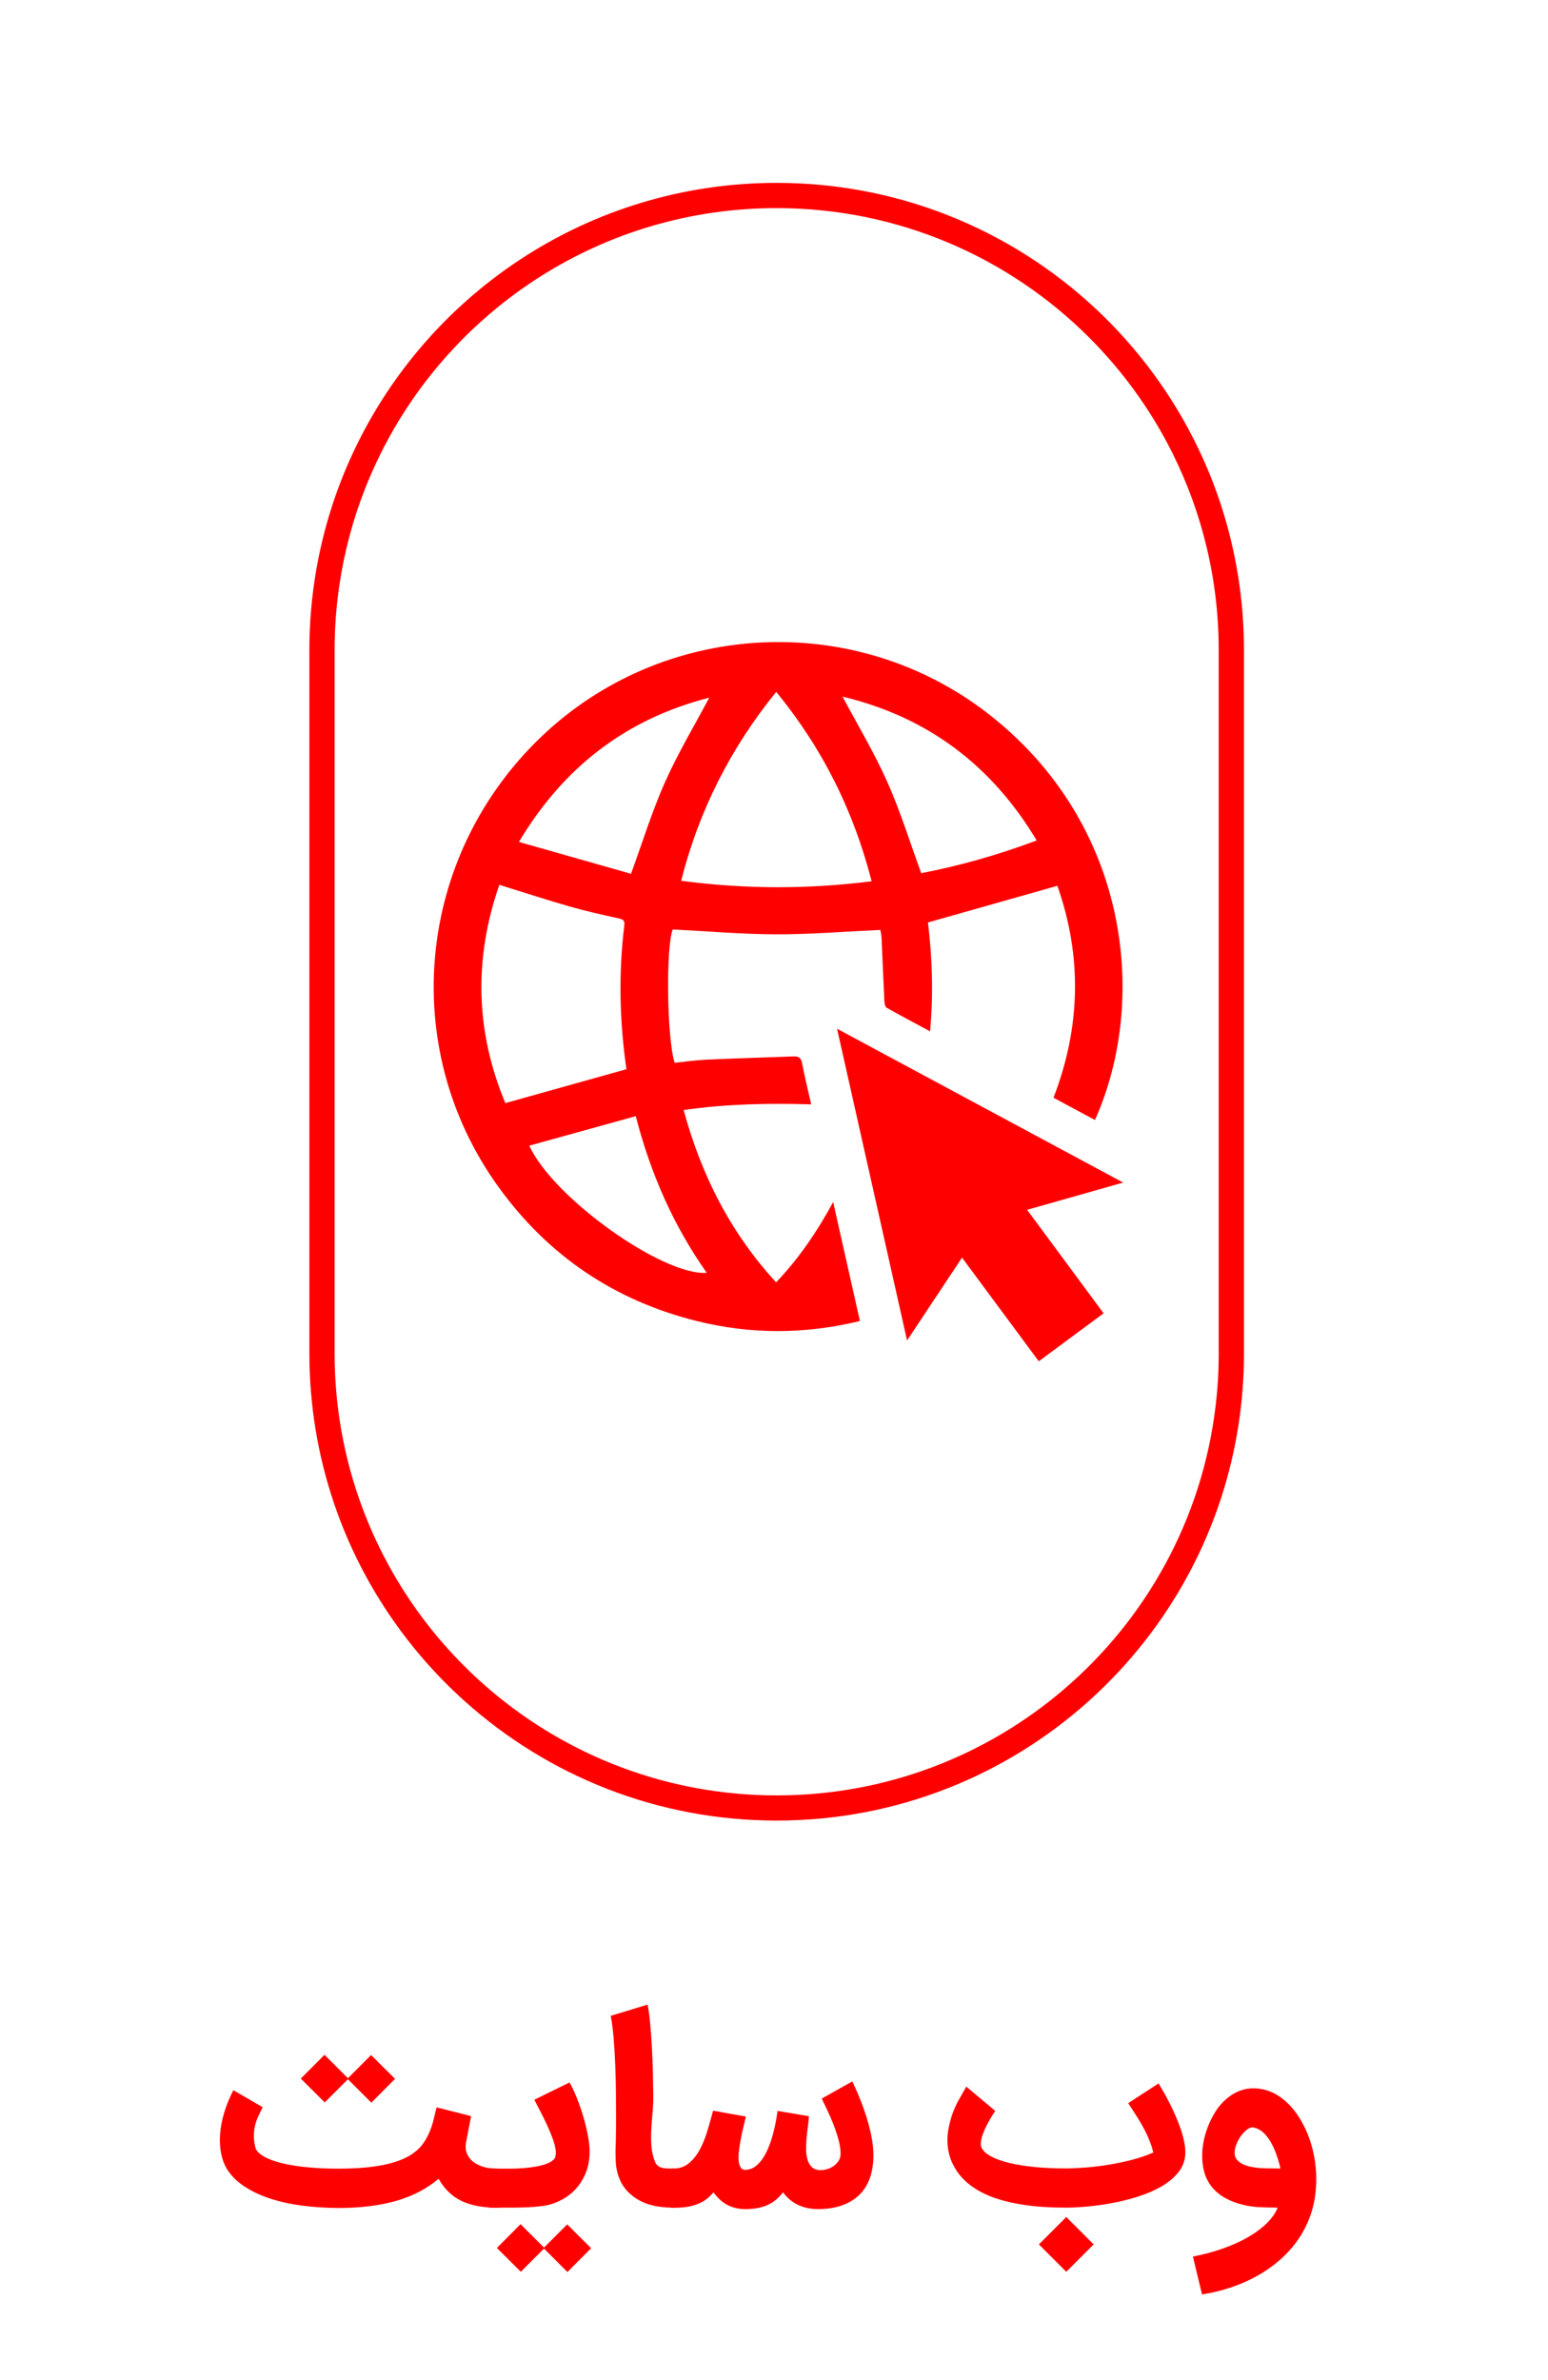
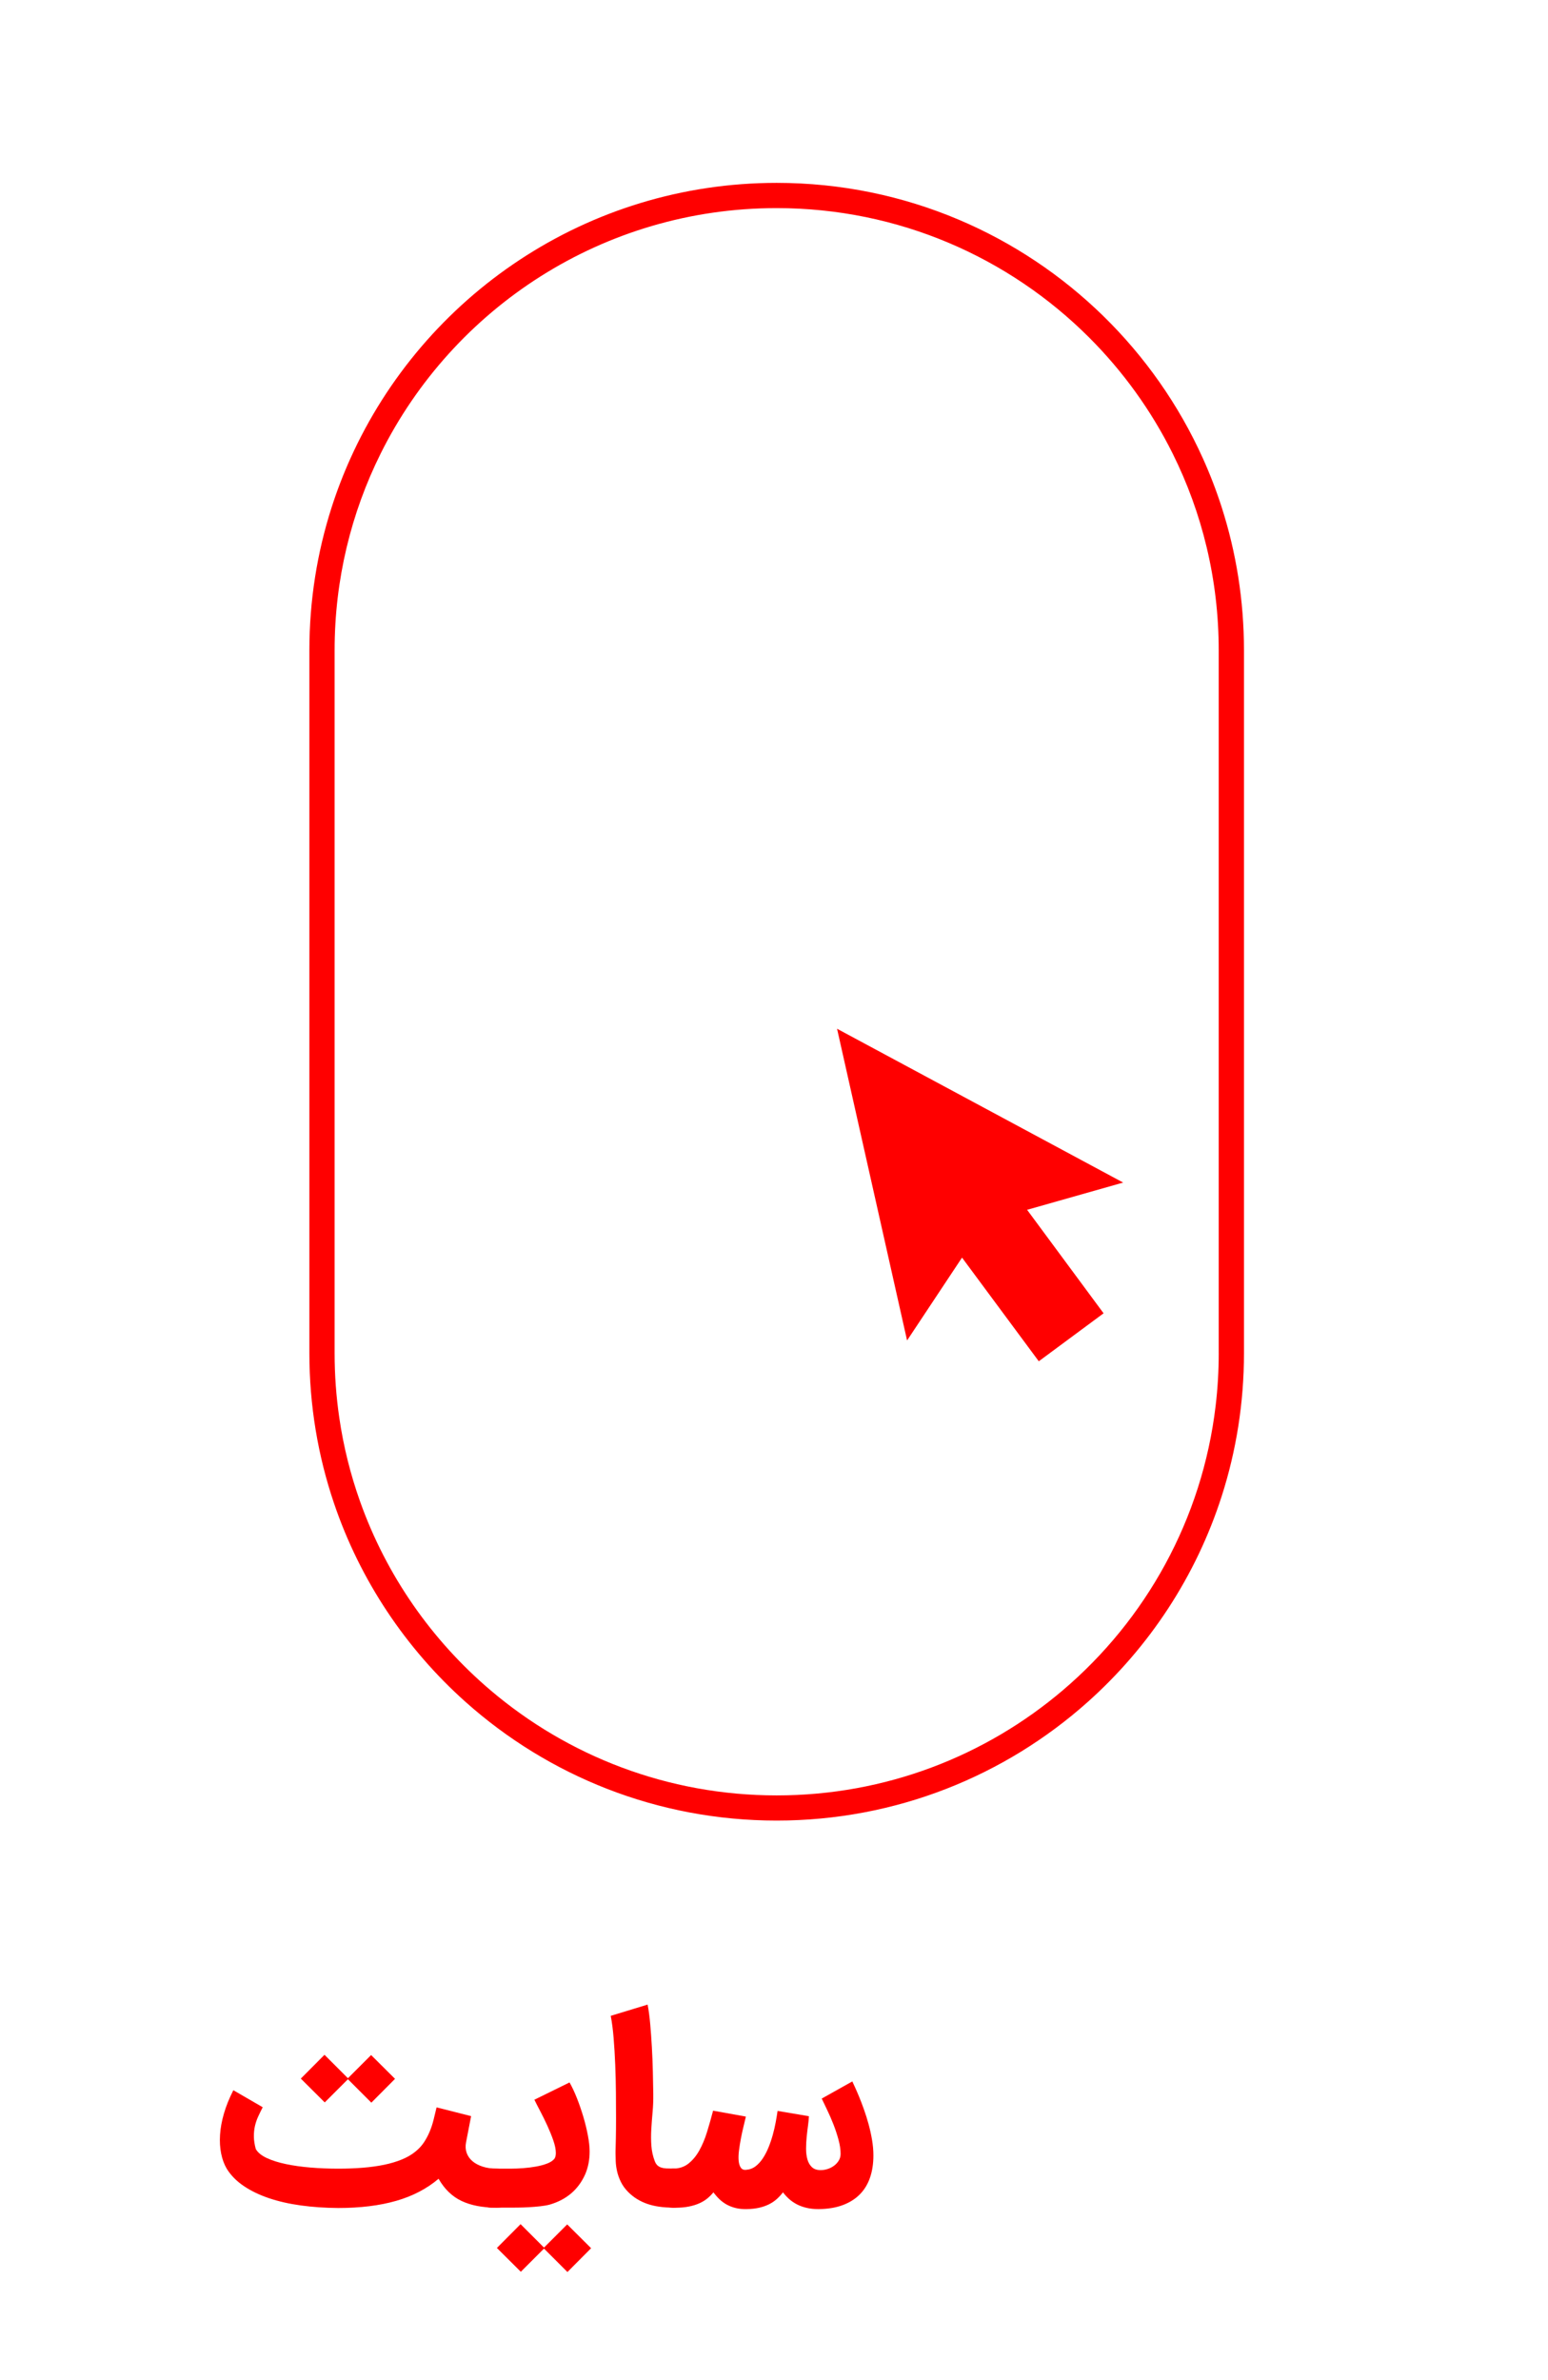
<svg xmlns="http://www.w3.org/2000/svg" id="Layer_1" viewBox="0 0 1634.4 2512.33">
  <defs>
    <style>.cls-1{fill:none;}.cls-2{fill:red;}</style>
  </defs>
  <g>
    <path class="cls-2" d="M523.72,2330.44c-14.32,0-26.45-2.34-36.39-7.03-9.94-4.69-18.03-12.5-24.28-23.44-12.33,10.5-27.24,18.27-44.73,23.31-17.49,5.03-37.91,7.55-61.26,7.55-13.8-.09-26.89-.98-39.26-2.67-12.37-1.69-23.63-4.25-33.79-7.68s-19.06-7.72-26.69-12.89c-7.64-5.16-13.63-11.26-17.97-18.29-2.69-4.6-4.65-9.92-5.86-15.95-1.22-6.03-1.61-12.58-1.17-19.66,.43-7.07,1.8-14.58,4.1-22.53,2.3-7.94,5.62-16.17,9.96-24.67l30.99,17.97c-1.74,3.38-3.34,6.69-4.82,9.9-1.48,3.21-2.6,6.56-3.39,10.03-.78,3.47-1.15,7.18-1.11,11.13,.04,3.95,.72,8.31,2.02,13.09,2.17,3.73,6.05,6.9,11.65,9.5,5.6,2.6,12.35,4.73,20.25,6.38,7.9,1.65,16.58,2.87,26.04,3.65,9.46,.78,19.14,1.17,29.04,1.17,9.11,0,17.75-.33,25.91-.98,8.16-.65,15.69-1.69,22.59-3.12,6.9-1.43,13.15-3.3,18.75-5.6,5.6-2.3,10.39-5.1,14.39-8.4,3.65-2.95,6.64-6.21,8.98-9.77,2.34-3.56,4.34-7.31,5.99-11.26,1.65-3.95,3.02-8.09,4.1-12.43,1.08-4.34,2.15-8.72,3.19-13.15l36.46,9.25-5.34,27.6c-.78,3.99-.59,7.68,.59,11.07,1.17,3.38,3.19,6.31,6.05,8.79,2.86,2.47,6.51,4.43,10.94,5.86,4.43,1.43,9.46,2.15,15.1,2.15,2.86,0,5.55,.52,8.07,1.56,2.52,1.04,4.71,2.5,6.58,4.36,1.87,1.87,3.34,4.06,4.43,6.58,1.08,2.52,1.63,5.21,1.63,8.07s-.54,5.56-1.63,8.07c-1.09,2.52-2.56,4.71-4.43,6.58-1.87,1.87-4.06,3.32-6.58,4.36-2.52,1.04-5.21,1.56-8.07,1.56h-1.04Zm-106.64-135.94l-25,25.13-24.74-24.74-24.48,24.48-25.26-25.13,25-25.13,24.74,24.74,24.48-24.48,25.26,25.13Z" />
    <path class="cls-2" d="M498.2,2309.87c0-2.86,.54-5.55,1.63-8.07,1.09-2.52,2.54-4.71,4.36-6.58,1.82-1.87,3.99-3.32,6.51-4.36,2.52-1.04,5.21-1.56,8.07-1.56h20.7c3.91,0,8.2-.17,12.89-.52,4.69-.35,9.2-.91,13.54-1.69,4.34-.78,8.27-1.84,11.78-3.19,3.52-1.34,6.1-3.06,7.75-5.14,.95-1.48,1.43-3.47,1.43-5.99,0-3.73-.89-8.16-2.67-13.28-1.78-5.12-3.89-10.33-6.31-15.62-2.43-5.29-4.93-10.37-7.49-15.23-2.56-4.86-4.62-8.9-6.18-12.11l37.11-18.23c2.69,4.69,5.29,10.22,7.81,16.6,2.52,6.38,4.77,12.94,6.77,19.66,2,6.73,3.6,13.33,4.82,19.79,1.21,6.47,1.82,12.09,1.82,16.86,0,8.77-1.56,16.8-4.69,24.09-3.65,8.16-8.64,14.91-14.97,20.25-6.34,5.34-13.93,9.27-22.79,11.78-2.6,.69-5.86,1.26-9.76,1.69-3.91,.43-7.86,.76-11.85,.98-3.99,.22-7.77,.35-11.33,.39-3.56,.04-6.34,.07-8.33,.07h-20.05c-2.86,0-5.55-.52-8.07-1.56-2.52-1.04-4.69-2.5-6.51-4.36-1.82-1.87-3.28-4.06-4.36-6.58-1.08-2.52-1.63-5.21-1.63-8.07Zm125.91,63.41l-25,25.13-24.74-24.74-24.48,24.48-25.26-25.13,25-25.13,24.74,24.74,24.48-24.48,25.26,25.13Z" />
    <path class="cls-2" d="M710.83,2330.44c-10.68,0-19.84-1.32-27.47-3.97-7.64-2.65-14.24-6.71-19.79-12.17-3.47-3.47-6.14-7.12-8.01-10.94-1.87-3.82-3.21-7.57-4.04-11.26-.83-3.69-1.3-7.18-1.43-10.48-.13-3.3-.2-6.12-.2-8.46v-1.95c.08-3.21,.2-7.83,.33-13.87,.13-6.03,.2-13.13,.2-21.29s-.04-17.14-.13-26.95c-.09-9.81-.33-19.6-.72-29.36s-.96-19.16-1.69-28.19c-.74-9.03-1.76-16.88-3.06-23.57l38.93-11.85c1.13,5.73,2.04,12.48,2.73,20.25,.69,7.77,1.28,15.91,1.76,24.41,.48,8.51,.82,17.06,1.04,25.65,.22,8.59,.37,16.58,.46,23.96,.08,6.51-.15,12.87-.72,19.08-.57,6.21-1.02,12.28-1.37,18.23-.35,5.95-.33,11.72,.07,17.32s1.58,11.05,3.58,16.34c.78,2,1.76,3.52,2.93,4.56s2.54,1.8,4.1,2.28c1.56,.48,3.28,.76,5.14,.85,1.87,.09,3.93,.13,6.19,.13h1.17c2.78,0,5.42,.57,7.94,1.69,2.52,1.13,4.71,2.63,6.58,4.49,1.87,1.87,3.36,4.06,4.49,6.58,1.13,2.52,1.69,5.17,1.69,7.94s-.57,5.56-1.69,8.07c-1.13,2.52-2.63,4.71-4.49,6.58-1.87,1.87-4.06,3.32-6.58,4.36-2.52,1.04-5.17,1.56-7.94,1.56Z" />
    <path class="cls-2" d="M690.78,2310c0-2.69,.52-5.25,1.56-7.68,1.04-2.43,2.43-4.58,4.17-6.45,1.74-1.87,3.8-3.39,6.19-4.56,2.39-1.17,4.93-1.84,7.62-2.02,6.51,0,12-1.76,16.47-5.27,4.47-3.52,8.31-8.14,11.52-13.87,3.21-5.73,5.95-12.26,8.2-19.6,2.26-7.33,4.38-14.82,6.38-22.46l34.63,6.25c-.7,3.04-1.54,6.58-2.54,10.61-1,4.04-1.91,8.23-2.73,12.56-.83,4.34-1.5,8.57-2.02,12.7-.52,4.12-.63,7.75-.33,10.87,.3,3.12,1.11,5.58,2.41,7.36,1.3,1.78,3.3,2.45,5.99,2.02,3.47-.26,6.62-1.48,9.44-3.65,2.82-2.17,5.36-4.95,7.62-8.33,2.26-3.39,4.25-7.2,5.99-11.46,1.74-4.25,3.23-8.64,4.49-13.15,1.26-4.51,2.3-8.98,3.12-13.41,.82-4.43,1.5-8.46,2.02-12.11l33.07,5.6c-.09,2.6-.39,5.82-.91,9.64-.52,3.82-1,7.83-1.43,12.04-.43,4.21-.65,8.42-.65,12.63s.48,7.99,1.43,11.33c.95,3.34,2.54,6.05,4.75,8.14,2.21,2.08,5.32,3.12,9.31,3.12,2.43,0,4.9-.41,7.42-1.24,2.52-.82,4.77-2,6.77-3.52,2-1.52,3.62-3.32,4.88-5.4,1.26-2.08,1.89-4.43,1.89-7.03,0-4.51-.74-9.48-2.21-14.91-1.48-5.42-3.25-10.81-5.34-16.15-2.08-5.34-4.28-10.39-6.58-15.17-2.3-4.77-4.23-8.81-5.79-12.11l32.29-18.1c.52,1.13,1.43,3.1,2.73,5.92,1.3,2.82,2.78,6.23,4.43,10.22,1.65,3.99,3.36,8.49,5.14,13.48,1.78,4.99,3.41,10.18,4.88,15.56,1.47,5.38,2.69,10.89,3.65,16.54,.95,5.64,1.43,11.11,1.43,16.41,0,8.68-1.19,16.49-3.58,23.44-2.39,6.95-5.99,12.85-10.81,17.71-4.82,4.86-10.85,8.64-18.1,11.33-7.25,2.69-15.74,4.08-25.46,4.17-4.69,0-8.94-.46-12.76-1.37-3.82-.91-7.25-2.17-10.29-3.78-3.04-1.61-5.75-3.5-8.14-5.66-2.39-2.17-4.49-4.47-6.32-6.9-2.08,2.69-4.32,5.1-6.71,7.23-2.39,2.13-5.12,3.95-8.2,5.47-3.08,1.52-6.53,2.71-10.35,3.58-3.82,.87-8.16,1.34-13.02,1.43-4.25,.08-8.09-.28-11.52-1.11-3.43-.83-6.58-2.02-9.44-3.58-2.87-1.56-5.45-3.45-7.75-5.66-2.3-2.21-4.45-4.67-6.45-7.36-1.82,2.26-3.91,4.36-6.25,6.31s-5.12,3.67-8.33,5.14c-3.21,1.47-6.95,2.65-11.2,3.52-4.25,.87-9.2,1.3-14.84,1.3h-2.34c-2.69-.17-5.23-.83-7.62-1.95-2.39-1.13-4.45-2.6-6.19-4.43-1.74-1.82-3.12-3.95-4.17-6.38-1.04-2.43-1.56-5.03-1.56-7.81Z" />
-     <path class="cls-2" d="M1124.89,2330.44c-16.32,0-30.92-.98-43.81-2.93s-24.2-4.75-33.92-8.4c-19.71-7.64-33.25-18.83-40.62-33.59v.13c-4.17-8.07-6.25-17.01-6.25-26.82,0-4.25,.52-8.85,1.56-13.8,1.04-4.95,2.39-9.77,4.04-14.45,2.08-5.47,4.34-10.31,6.77-14.52,2.43-4.21,4.95-8.66,7.55-13.35l30.6,25.65c-1.3,1.82-2.82,4.19-4.56,7.1-1.74,2.91-3.41,5.97-5.01,9.18-1.61,3.21-2.95,6.45-4.04,9.7-1.09,3.25-1.63,6.1-1.63,8.53,0,1.74,.26,3.17,.78,4.3,1.74,3.56,5.19,6.69,10.35,9.38,5.16,2.69,11.65,4.97,19.47,6.84,7.81,1.87,16.71,3.28,26.69,4.23,9.98,.96,20.66,1.43,32.03,1.43,6.16,0,13.17-.3,21.03-.91,7.86-.61,15.95-1.58,24.28-2.93,8.33-1.34,16.62-3.08,24.87-5.21,8.25-2.13,15.8-4.71,22.66-7.75-1.04-4.08-2.28-7.99-3.71-11.72-1.43-3.73-3.19-7.62-5.27-11.65-2.08-4.04-4.56-8.35-7.42-12.96-2.86-4.6-6.25-9.85-10.16-15.75l32.03-20.83c1.56,2.52,3.39,5.6,5.47,9.24,2.08,3.65,4.19,7.57,6.32,11.78,2.13,4.21,4.21,8.66,6.25,13.35,2.04,4.69,3.86,9.38,5.47,14.06,1.6,4.69,2.84,9.27,3.71,13.74,.87,4.47,1.21,8.66,1.04,12.57-.44,7.29-2.95,13.74-7.55,19.34-4.6,5.6-10.48,10.48-17.64,14.65-7.16,4.17-15.23,7.68-24.22,10.55-8.98,2.86-18.1,5.16-27.34,6.9-9.24,1.74-18.21,3-26.89,3.78-8.68,.78-16.32,1.17-22.92,1.17Zm.91,9.9l28.91,28.91-28.91,28.91-28.91-28.91,28.91-28.91Z" />
-     <path class="cls-2" d="M1259.52,2382.13c12.24-2.43,23.39-5.49,33.46-9.18,10.07-3.69,18.9-7.81,26.5-12.37,7.59-4.56,13.89-9.4,18.88-14.52,4.99-5.12,8.53-10.33,10.61-15.62-3.73,0-7.68-.07-11.85-.2s-7.6-.28-10.29-.46c-10.07-.87-19.27-3.1-27.6-6.71-8.33-3.6-14.97-8.48-19.92-14.65-3.65-4.69-6.23-9.77-7.75-15.23-1.52-5.47-2.28-11.24-2.28-17.32,0-4.69,.43-9.39,1.3-14.13,.87-4.73,2.08-9.33,3.65-13.8,1.56-4.47,3.41-8.7,5.53-12.7,2.13-3.99,4.4-7.64,6.84-10.94,5.21-6.51,10.92-11.44,17.12-14.78,6.21-3.34,12.74-5.01,19.6-5.01,14.67,0,27.91,6.42,39.71,19.27,4.17,4.69,7.9,9.94,11.2,15.75,3.3,5.82,6.1,12,8.4,18.55,2.3,6.56,4.06,13.41,5.27,20.57,1.21,7.16,1.82,14.43,1.82,21.81,0,2.26-.06,4.51-.2,6.77-.13,2.26-.28,4.38-.46,6.38-1.04,10.16-3.32,19.68-6.84,28.58-3.52,8.9-8.03,17.1-13.54,24.61-5.51,7.51-11.91,14.32-19.21,20.44-7.29,6.12-15.21,11.5-23.76,16.15-8.55,4.64-17.6,8.53-27.15,11.65-9.55,3.12-19.36,5.47-29.43,7.03l-9.64-39.97Zm63.8-136.33c-1.82-.35-3.89,.28-6.19,1.89-2.3,1.61-4.47,3.78-6.51,6.51-2.04,2.73-3.73,5.75-5.08,9.05-1.35,3.3-2.02,6.47-2.02,9.5,0,2.87,.82,5.25,2.47,7.16,1.65,1.91,3.75,3.47,6.32,4.69,2.56,1.22,5.38,2.13,8.46,2.73,3.08,.61,6.05,1.04,8.92,1.3h-.13c2.26,.17,4.84,.28,7.75,.33,2.91,.04,5.75,.07,8.53,.07,.87,0,1.54,.02,2.02,.07,.48,.04,.89,.06,1.24,.06h1.11c.39,0,.98-.04,1.76-.13-1.3-5.38-2.84-10.52-4.62-15.43-1.78-4.9-3.84-9.31-6.19-13.22s-4.99-7.14-7.94-9.7c-2.95-2.56-6.25-4.19-9.9-4.88Z" />
  </g>
  <path class="cls-1" d="M0,0V2512.33H1634.4V0H0ZM1310.57,1428.49c0,52.55-8.22,103.16-23.43,150.66-27.16,84.78-76.63,159.57-141.49,217.47-87.23,77.9-202.31,125.24-328.46,125.24s-241.23-47.34-328.47-125.24c-62.93-56.18-111.36-128.26-138.98-209.93-16.81-49.67-25.92-102.86-25.92-158.2V686.41c0-52.54,8.21-103.14,23.42-150.63,5.7-17.79,12.37-35.13,19.97-51.97,77.32-171.43,249.71-290.76,449.98-290.76,68.12,0,133.01,13.81,192.04,38.77,114.51,48.43,206.93,138.86,257.94,251.98,7.6,16.84,14.27,34.16,19.97,51.94,15.21,47.5,23.43,98.13,23.43,150.67v742.08Z" />
  <path class="cls-2" d="M1289.97,535.74c-5.7-17.78-12.37-35.11-19.97-51.94-51.01-113.12-143.43-203.55-257.94-251.98-59.03-24.96-123.92-38.77-192.04-38.77-200.27,0-372.66,119.33-449.98,290.76-7.6,16.85-14.27,34.18-19.97,51.97-15.21,47.49-23.42,98.1-23.42,150.63v742.08c0,55.33,9.11,108.53,25.92,158.2,27.62,81.67,76.05,153.75,138.98,209.93,87.23,77.9,202.32,125.24,328.47,125.24s241.22-47.34,328.46-125.24c64.87-57.89,114.33-132.68,141.49-217.47,15.21-47.5,23.43-98.12,23.43-150.66V686.41c0-52.55-8.22-103.17-23.43-150.67Zm-3.22,892.82c0,18.71-1.1,37.16-3.25,55.29-14.16,120.02-73.87,226.1-161.37,300.46-81.41,69.21-186.88,110.97-302.11,110.97s-220.69-41.76-302.1-110.97c-61.99-52.67-110.03-121.25-137.8-199.45-10.03-28.21-17.43-57.67-21.87-88.09-3.27-22.26-4.96-45.04-4.96-68.22V686.41c0-74.59,17.5-145.09,48.62-207.63,76.4-153.57,234.93-259.09,418.1-259.09,128.89,0,245.57,52.24,330.03,136.71,35.58,35.58,65.43,76.87,88.07,122.38,31.12,62.54,48.62,133.04,48.62,207.64v742.14h.02Z" />
-   <path class="cls-2" d="M1156.1,1182.31c-14.45-7.76-28.87-15.51-43.79-23.52,28.75-74.58,30.3-149.3,4.08-223.72-45.8,12.97-90.76,25.71-136.65,38.71,4.49,36.87,5.93,75.22,2.21,114.93-15.83-8.53-31.01-16.53-45.91-24.99-1.59-.91-2.18-4.53-2.3-6.95-1.1-22.35-1.96-44.7-3.01-67.05-.15-3.12-.96-6.2-1.27-8.06-37.22,1.7-73.52,4.71-109.82,4.63-36.31-.09-72.62-3.28-109.34-5.13-7.25,17.62-6.41,113.43,1.94,140.74,11.27-1.13,22.68-2.79,34.14-3.31,30.43-1.38,60.89-2.2,91.34-3.4,5.47-.22,8.07,1.42,9.16,7.29,2.66,14.25,6.22,28.33,9.61,43.33-45.32-1.37-89.65-.48-134.71,5.98,18.6,68.5,49.33,129.29,97.62,181.89,24.11-25.24,43.03-53.14,60.27-84.73,9.63,42.84,18.81,83.67,28.23,125.57-57.49,13.96-114.51,14.25-171.44,.21-87.84-21.67-158.43-69.51-211.04-142.98-105.09-146.77-85.63-347.37,45.3-473.28,128.97-124.02,331.55-134.86,472.95-24.77,148.77,115.82,169.07,302.02,112.42,428.61Zm-628.89-248.25c-27.29,78.4-25.03,155.34,6.34,230.41,43.32-12.12,85.43-23.91,127.85-35.77-7.26-50.25-8.47-101.01-2.25-151.84,.61-4.99-1.08-6.3-5.69-7.32-17.34-3.83-34.72-7.66-51.78-12.55-24.55-7.03-48.83-14.98-74.47-22.93Zm292.35-203.73c-48.32,59.56-81.55,125.29-100.41,199.47,67.62,8.86,133.78,9.02,201.12,.51-19.02-74.48-52.02-140.45-100.72-199.98Zm70.02,5.03c15.93,29.99,33.44,59.08,47.16,89.87,13.83,31.04,23.9,63.76,35.9,96.54,40.39-7.78,81.15-19.26,121.91-34.55-47.9-80-115.95-130.5-204.98-151.86Zm-140.76,1.12c-86.85,22.3-153.23,72.36-200.94,152.3,41.12,11.68,80.54,22.88,118.34,33.62,12.34-33.78,22.23-66.02,35.84-96.61,13.6-30.55,30.92-59.43,46.75-89.3Zm-77.57,441.77c-38.24,10.59-75.16,20.82-112.45,31.15,25.17,55.15,140.95,137.47,187.39,134.26-35.07-49.85-59.21-104.46-74.94-165.41Z" />
  <path class="cls-2" d="M1015.72,1327.58c-19.45,29.33-38.16,57.53-58.01,87.45-24.79-110.33-49.14-218.69-73.94-329.05,101.09,54.34,200.73,107.9,302.07,162.37-34.46,9.78-67.2,19.07-101.41,28.77,27.22,36.83,53.71,72.66,80.75,109.24-22.99,17.02-45.42,33.62-68.42,50.65-26.98-36.43-53.57-72.34-81.03-109.42Z" />
</svg>